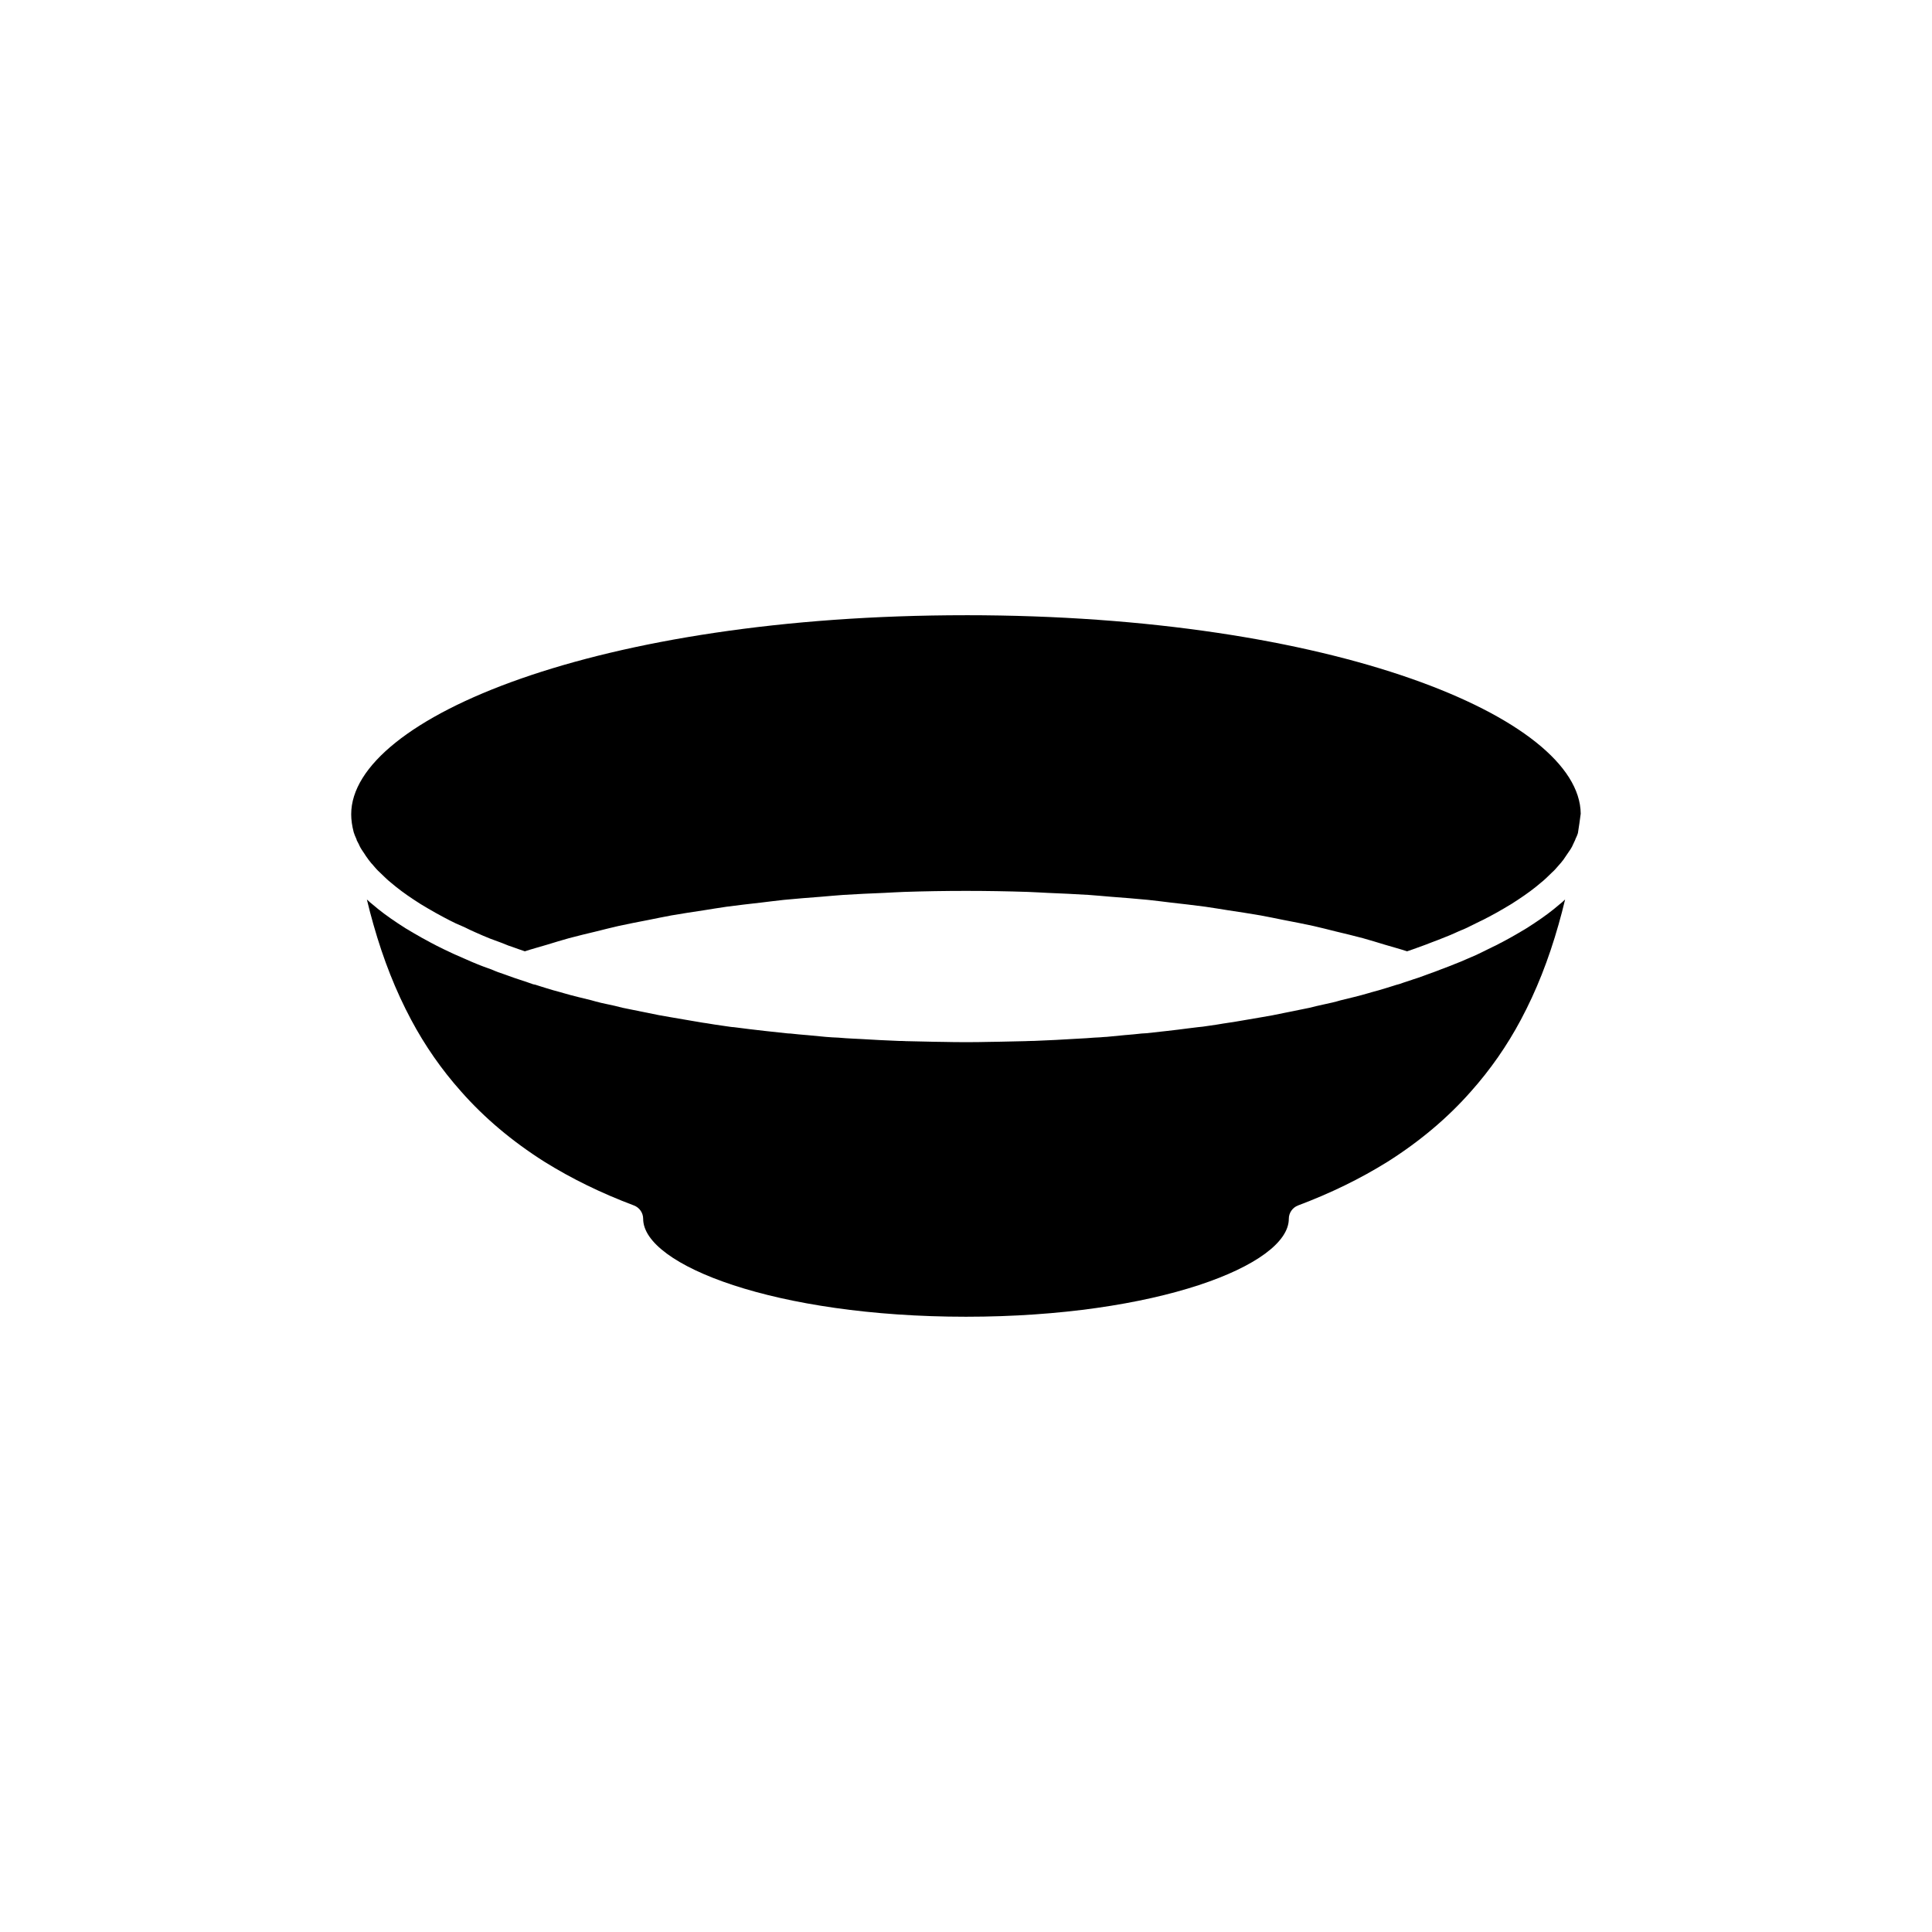
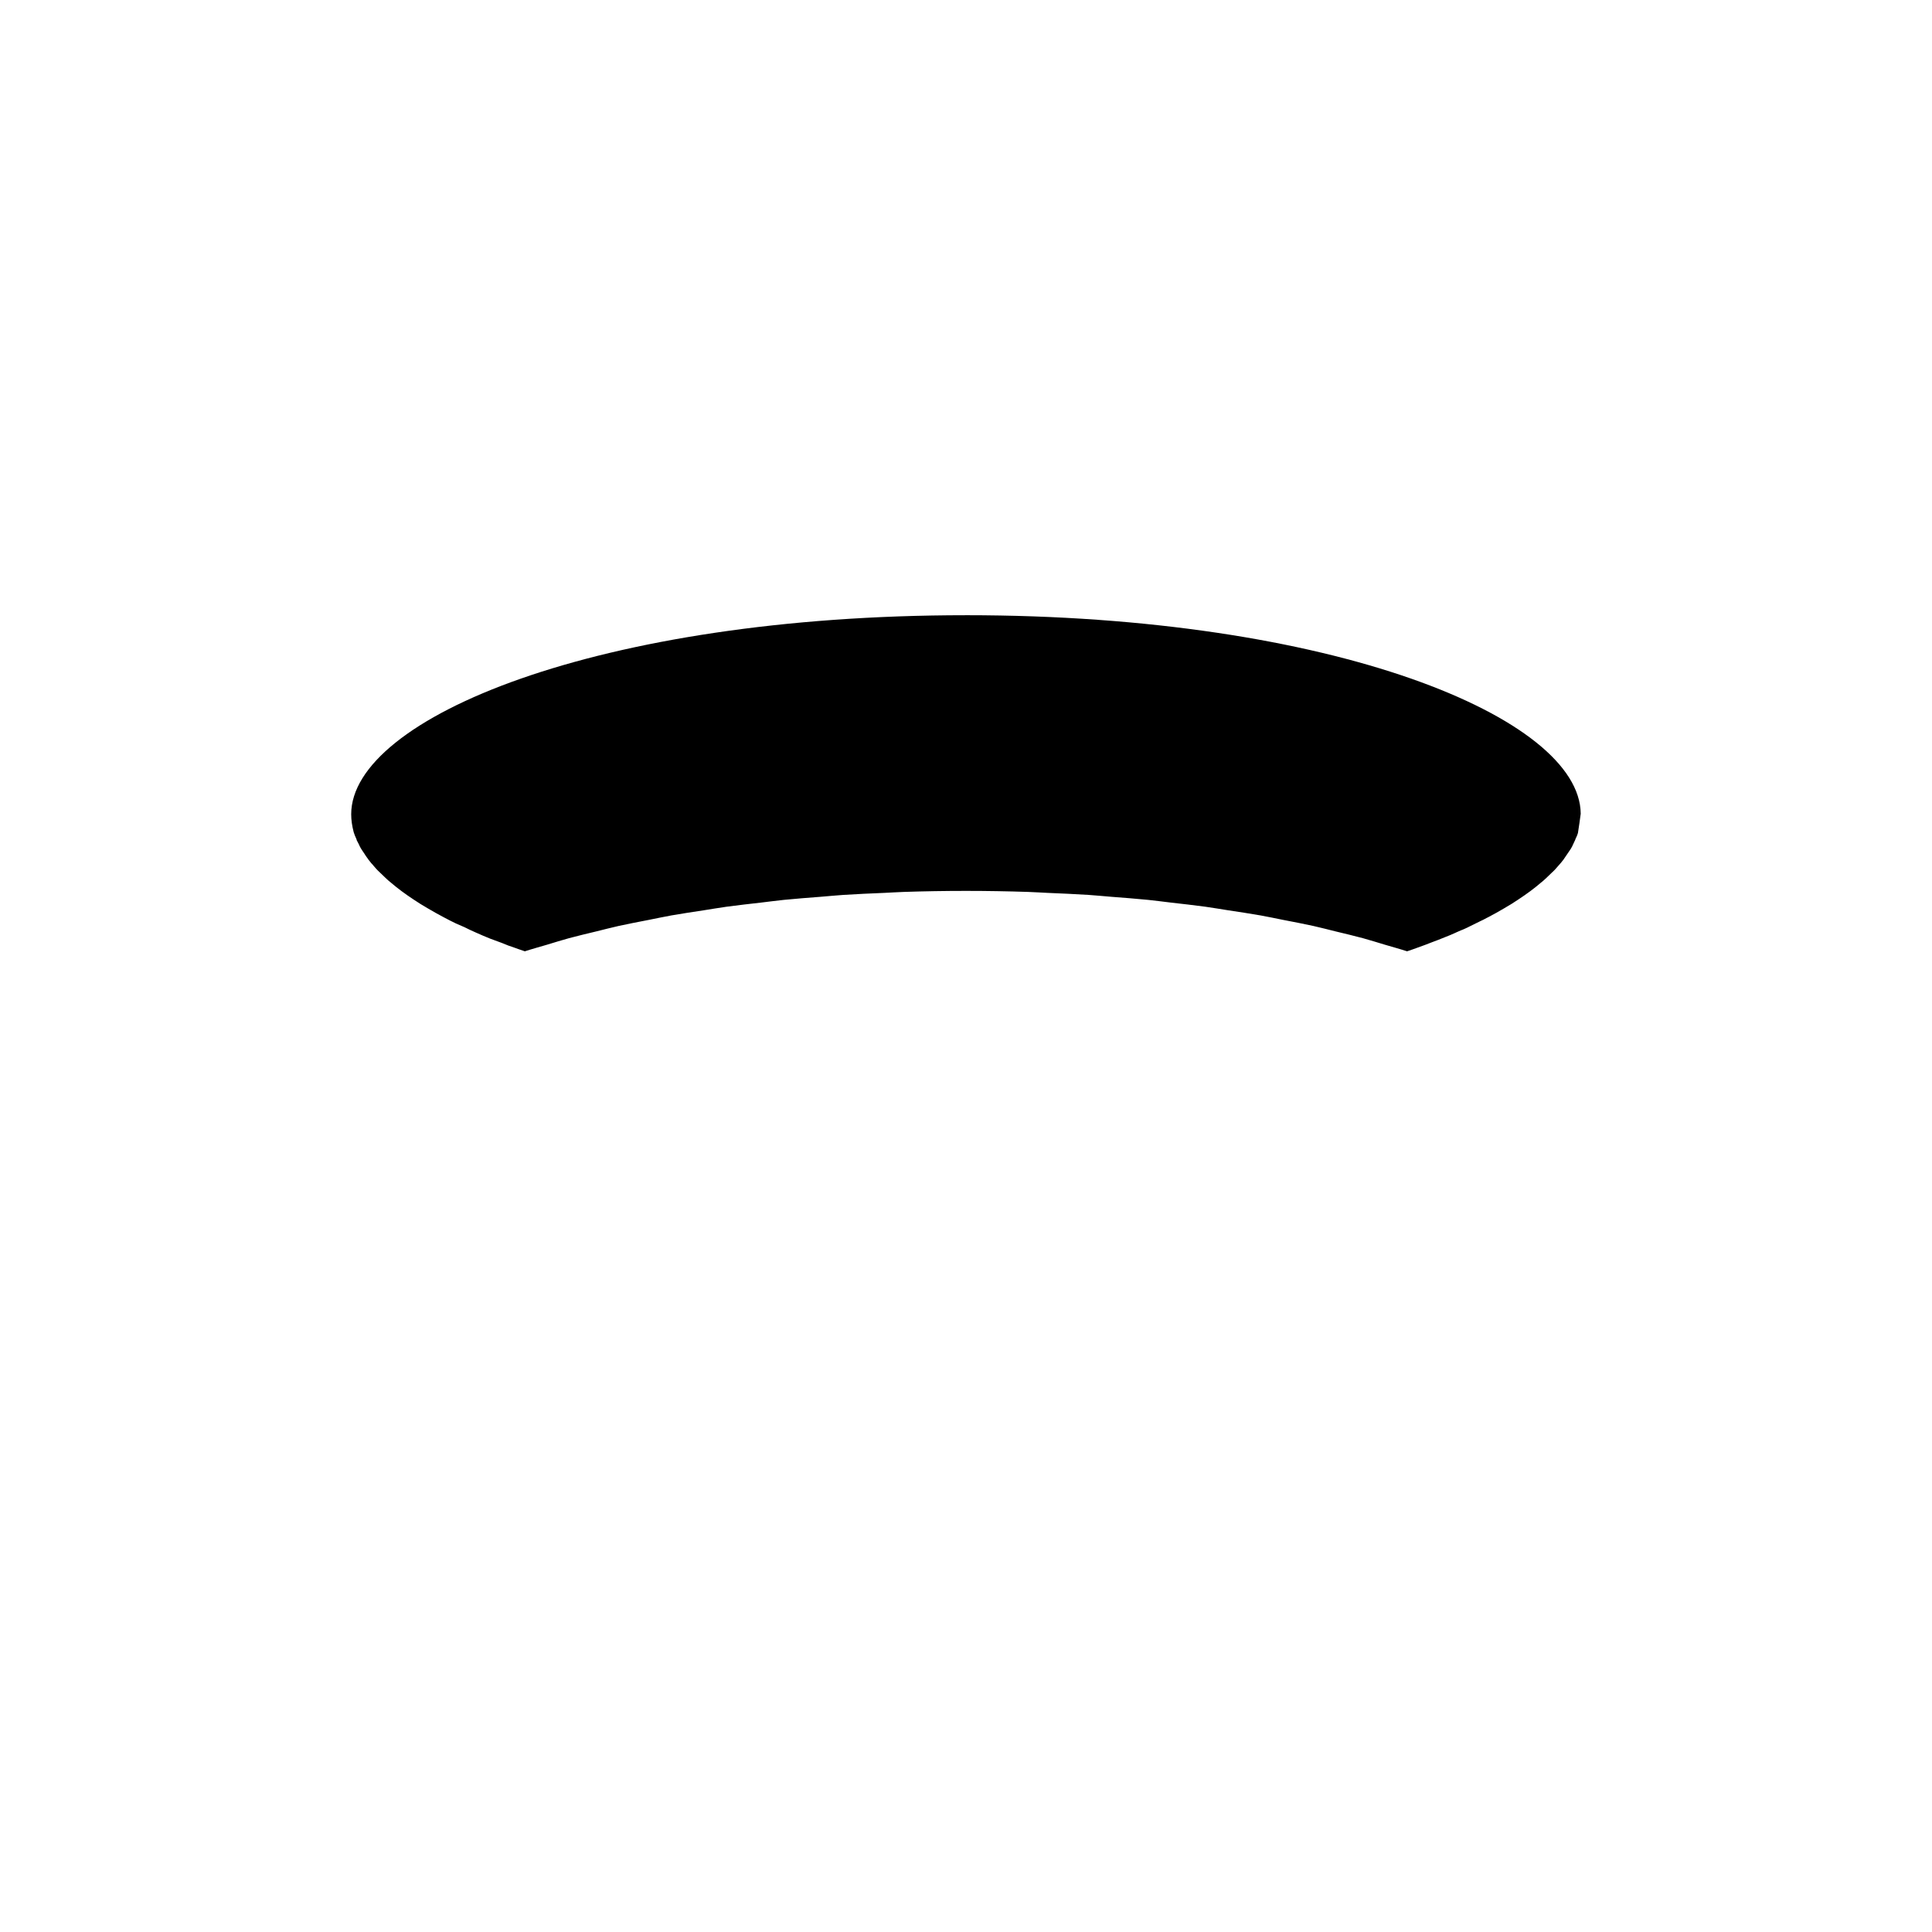
<svg xmlns="http://www.w3.org/2000/svg" fill="#000000" width="800px" height="800px" version="1.1" viewBox="144 144 512 512">
  <g>
    <path d="m400 307.04c-97.461 0-162.93 27.273-162.93 52.746 0 1.496 0.219 3.051 0.66 4.742 0.047 0.133 0.086 0.242 0.125 0.355 0.113 0.34 0.23 0.684 0.422 1.066 0.129 0.254 0.227 0.523 0.297 0.801l0.512 0.969c0.074 0.18 0.121 0.277 0.172 0.391 0.07 0.172 0.156 0.344 0.262 0.512 0.055 0.062 0.207 0.324 0.359 0.594l0.664 0.984c0.078 0.109 0.398 0.602 0.461 0.715 0.016 0.016 0.477 0.656 0.492 0.676 0.051 0.07 0.094 0.137 0.137 0.207l0.777 0.98c0.043 0.012 0.375 0.395 0.699 0.789l0.574 0.656c0.367 0.406 0.648 0.684 0.914 0.918 0.531 0.523 0.879 0.875 1.277 1.23l0.621 0.586c0.316 0.289 0.605 0.566 0.969 0.84 1.875 1.609 3.824 3.059 6.137 4.582 1.23 0.836 2.457 1.59 3.777 2.348 1.363 0.812 2.769 1.59 4.227 2.363 1.094 0.59 2.144 1.121 3.242 1.648 0.66 0.305 1.422 0.633 2.231 0.969 0.5 0.246 0.941 0.465 1.363 0.668 0.48 0.215 0.922 0.438 1.414 0.645 0.09 0.039 0.168 0.074 0.254 0.113 1.34 0.594 2.555 1.133 3.793 1.617 1 0.379 2.023 0.766 3.144 1.16 1.188 0.516 2.156 0.867 3.129 1.176l1.285 0.461c0.535 0.195 1.082 0.379 1.629 0.559 1.895-0.621 3.934-1.168 5.898-1.754 1.941-0.578 3.82-1.188 5.828-1.73 2.344-0.637 4.812-1.207 7.242-1.797 1.977-0.48 3.894-0.996 5.922-1.445 2.578-0.574 5.269-1.07 7.93-1.594 2.012-0.395 3.965-0.824 6.019-1.191 2.789-0.496 5.684-0.914 8.547-1.355 2.027-0.312 4.004-0.664 6.07-0.949 3.008-0.414 6.106-0.746 9.18-1.102 2.016-0.234 3.984-0.508 6.027-0.715 3.211-0.324 6.5-0.562 9.77-0.82 1.988-0.156 3.934-0.359 5.941-0.492 3.582-0.238 7.234-0.383 10.871-0.539 1.754-0.078 3.473-0.199 5.234-0.258 5.426-0.18 10.906-0.27 16.422-0.27s10.996 0.094 16.422 0.27c1.762 0.059 3.477 0.18 5.227 0.258 3.644 0.16 7.297 0.305 10.883 0.539 2.004 0.133 3.945 0.336 5.93 0.492 3.273 0.258 6.566 0.496 9.781 0.82 2.043 0.207 4.012 0.48 6.027 0.715 3.074 0.355 6.172 0.688 9.18 1.102 2.062 0.285 4.039 0.637 6.07 0.949 2.863 0.441 5.758 0.859 8.547 1.355 2.051 0.363 4 0.793 6.008 1.188 2.66 0.523 5.356 1.02 7.938 1.594 2.023 0.449 3.938 0.961 5.91 1.445 2.434 0.594 4.902 1.16 7.254 1.801 2.004 0.547 3.887 1.152 5.828 1.73 1.965 0.586 4.004 1.133 5.898 1.754 0.543-0.18 1.094-0.363 1.629-0.559l1.188-0.43c1.445-0.5 2.547-0.934 3.644-1.363 1.219-0.457 2.387-0.891 3.547-1.379 1.008-0.375 1.816-0.734 2.621-1.094l0.68-0.309c0.164-0.082 0.762-0.355 0.941-0.414 0.316-0.102 0.621-0.242 0.93-0.379 0.547-0.234 0.945-0.438 1.352-0.645l2.824-1.391c0.723-0.32 1.219-0.594 1.688-0.852 0.133-0.074 0.289-0.148 0.457-0.223 1.453-0.766 2.856-1.543 4.156-2.316 1.379-0.793 2.602-1.543 3.785-2.348 2.363-1.555 4.309-3.008 6.008-4.469 0.543-0.422 0.832-0.699 1.145-0.988 0.012-0.012 0.379-0.348 0.391-0.359 0.629-0.582 0.98-0.934 1.332-1.289 0.461-0.418 0.742-0.695 0.992-0.98l0.434-0.492c0.453-0.531 0.742-0.863 1.012-1.152l0.707-0.887c0.043-0.07 0.09-0.137 0.137-0.207l1.391-2.047c0.262-0.348 0.383-0.57 0.512-0.793 0.188-0.309 0.281-0.492 0.355-0.68l0.703-1.504c0.07-0.281 0.129-0.359 0.254-0.613 0.203-0.402 0.336-0.785 0.461-1.18 0.262-1.691 0.523-3.422 0.738-5.117-0.215-25.434-65.617-52.609-162.91-52.609z" />
-     <path d="m557.12 383.81c-1.77 1.535-3.981 3.18-6.566 4.887-1.289 0.875-2.68 1.738-4.184 2.594-1.352 0.801-2.867 1.637-4.434 2.469-0.117 0.062-0.234 0.117-0.359 0.172-0.809 0.438-1.434 0.762-2.109 1.062l-2.613 1.289c-0.543 0.277-1.078 0.543-1.633 0.789l-2.629 1.133c-0.949 0.422-1.91 0.84-2.918 1.211-1.098 0.461-2.352 0.934-3.606 1.402-1.117 0.438-2.293 0.895-3.512 1.309-0.09 0.035-0.176 0.07-0.25 0.094l-1.172 0.43c-0.898 0.328-1.832 0.664-2.731 0.93l-0.152 0.051c-0.023 0.008-0.043 0.027-0.066 0.035-0.309 0.109-0.629 0.207-0.941 0.309l-0.223 0.074c-0.699 0.227-1.418 0.457-2.109 0.715-0.176 0.062-0.363 0.113-0.551 0.152-0.098 0.031-0.195 0.055-0.289 0.074-0.281 0.098-0.562 0.188-0.836 0.266l-1.949 0.605c-1.246 0.383-2.523 0.766-3.832 1.098l-0.738 0.219c-1.254 0.359-2.562 0.734-3.871 1.043l-3.652 0.895c-0.512 0.168-1.293 0.363-2.047 0.551l-1.848 0.41c-0.008 0.004-0.02 0.004-0.027 0.008l-2.367 0.527c-1.168 0.324-2.633 0.645-4.09 0.914-2.348 0.492-4.875 1-7.41 1.5-0.004 0-0.012 0-0.016 0.004-0.008 0-0.012 0.004-0.016 0.008-1.004 0.188-2.023 0.363-3.047 0.535-1.559 0.27-3.141 0.543-4.738 0.812-0.656 0.121-1.312 0.234-1.969 0.336l-0.793 0.133c-0.441 0.078-0.898 0.133-1.352 0.199l-0.777 0.121c-0.137 0.02-0.277 0.039-0.418 0.059-1.039 0.195-2.328 0.379-3.648 0.57l-1.938 0.281c-0.469 0.066-0.824 0.105-1.176 0.121-0.891 0.117-1.809 0.219-2.711 0.332-1.754 0.234-3.609 0.465-5.535 0.676l-5.434 0.602c-0.742 0.059-0.992 0.074-1.227 0.074 0 0-0.043 0.004-0.062 0.004h-0.004c-1.34 0.148-2.715 0.289-4.051 0.391-0.043 0.004-0.082 0.004-0.121 0.004l-4.59 0.445c-0.418 0.043-0.695 0.07-1 0.07-0.723 0.082-1.762 0.137-2.859 0.184-0.715 0.055-1.402 0.109-2.055 0.152-0.66 0.047-1.348 0.086-2.035 0.113-0.121 0.008-0.25 0.012-0.371 0.02-3.773 0.238-7.59 0.434-11.461 0.582h-0.023c-0.031 0-0.062 0.004-0.098 0.004-0.051 0.004-0.098 0.004-0.148 0.004-0.012 0-0.023-0.008-0.035-0.008-0.562 0.004-0.992 0.008-1.418 0.039l-0.141 0.004c-0.02 0-0.035 0.012-0.051 0.012-2.496 0.074-5.055 0.121-7.602 0.168-0.781 0.02-1.559 0.035-2.336 0.035-3.898 0.098-8.301 0.098-12.383 0h-0.051-0.051c-0.586 0.004-1.324-0.012-2.109-0.031h-0.031c-2.547-0.043-5.106-0.094-7.602-0.168-0.012 0-0.02-0.008-0.027-0.008-0.695-0.039-1.137-0.047-1.621-0.043h-0.008c-0.043 0-0.09 0-0.133-0.004-3.434-0.129-6.809-0.312-10.164-0.516-0.629-0.035-1.246-0.051-1.871-0.09-1.285-0.055-2.648-0.156-3.957-0.266-1.027-0.039-2.144-0.094-3.262-0.195-0.031-0.004-0.512-0.051-0.535-0.051l-4.656-0.445c-0.055 0-0.113-0.004-0.172-0.008-1.273-0.094-2.578-0.234-3.856-0.371-0.078-0.008-0.168-0.016-0.23-0.02-0.082 0-0.113-0.008-0.18-0.008-0.074 0-0.164-0.004-0.203-0.004-0.031-0.004-0.062-0.008-0.094-0.012-0.086-0.004-0.207-0.008-0.285-0.016l-5.93-0.641c-2.785-0.301-5.586-0.66-8.328-1.012-0.035 0.023-0.453-0.023-0.926-0.09l-2.102-0.305c-1.402-0.203-2.789-0.398-4.156-0.645-0.512-0.055-1.281-0.184-2.047-0.32l-0.773-0.133h-0.016c-0.656-0.098-1.312-0.211-1.969-0.336-1.598-0.27-3.18-0.543-4.738-0.812-1.023-0.172-2.043-0.348-3.047-0.535-2.566-0.512-5.098-1.02-7.527-1.523-1.371-0.254-2.84-0.574-4.246-0.961l-3.527-0.766c-1.152-0.285-1.902-0.48-2.609-0.691-0.012-0.004-0.031-0.008-0.043-0.012l-3.566-0.875c-1.258-0.297-2.566-0.668-3.824-1.027l-0.738-0.215c-1.23-0.305-2.547-0.703-3.832-1.098l-1.742-0.543c-0.457-0.133-0.816-0.246-1.145-0.367h-0.02c-0.23-0.035-0.457-0.082-0.668-0.152l-1.863-0.656c-0.43-0.129-0.906-0.289-1.375-0.449h-0.004c-0.016-0.004-0.027-0.008-0.043-0.016-1.16-0.367-2.09-0.703-2.992-1.031l-1.078-0.391c-1.152-0.363-2.394-0.82-3.527-1.328-0.891-0.297-1.984-0.715-3.074-1.125-1.453-0.57-2.828-1.18-4.207-1.789-1.914-0.801-3.691-1.633-5.41-2.465-1.215-0.59-2.375-1.172-3.543-1.805-1.531-0.816-3.047-1.652-4.453-2.488-1.445-0.82-2.84-1.684-4.176-2.594-2.539-1.672-4.746-3.316-6.695-5-0.391-0.285-0.852-0.707-1.344-1.16-0.012-0.012-0.082-0.078-0.137-0.129 0.539 2.281 1.125 4.504 1.742 6.66 2.648 9.332 5.91 17.574 9.977 25.199 3.66 6.879 8.113 13.273 13.238 19.012 6.121 6.961 13.539 13.219 22.074 18.621 7.234 4.508 15.008 8.305 23.742 11.598 1.473 0.555 2.445 1.965 2.445 3.539 0 12.277 35.133 25.949 85.551 25.949 50.414 0 85.551-13.672 85.551-25.949 0-1.574 0.973-2.981 2.445-3.539 8.738-3.293 16.512-7.09 23.77-11.609 8.512-5.387 15.93-11.645 22.031-18.582 5.144-5.762 9.598-12.156 13.254-19.027 4.074-7.637 7.336-15.875 9.977-25.199 0.621-2.168 1.203-4.394 1.746-6.676l-0.137 0.129c-0.488 0.457-0.949 0.879-1.516 1.312z" />
  </g>
</svg>